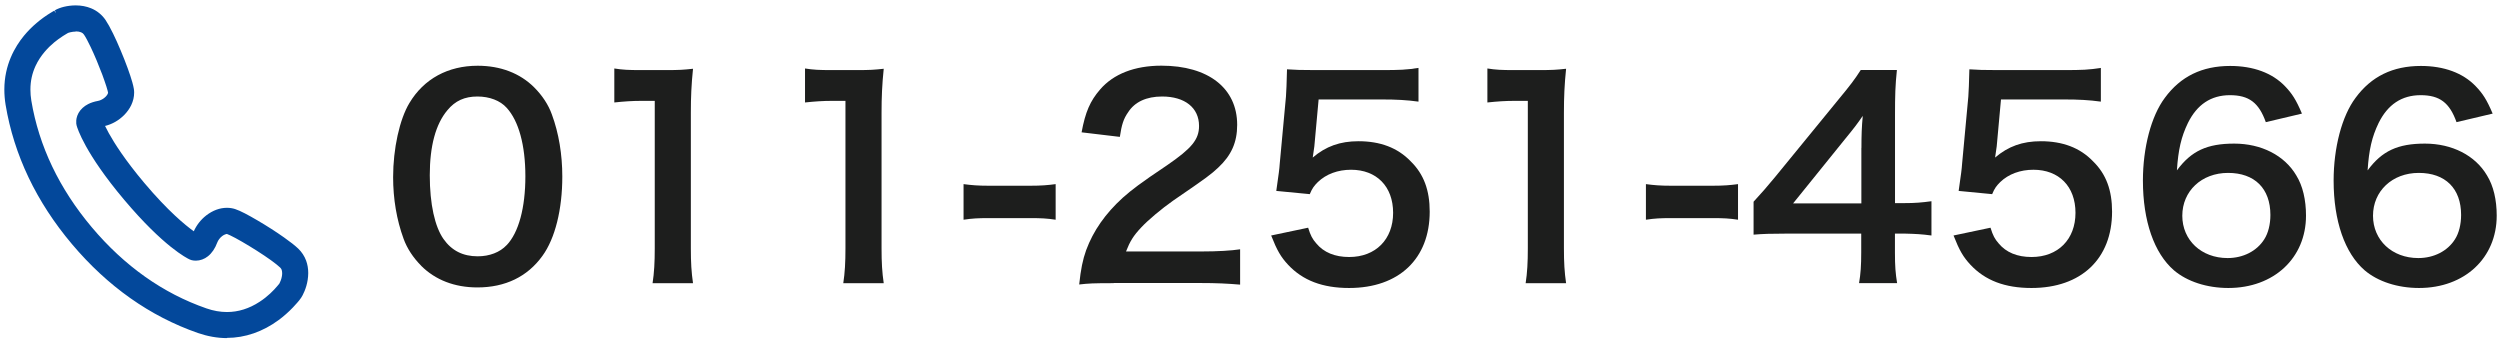
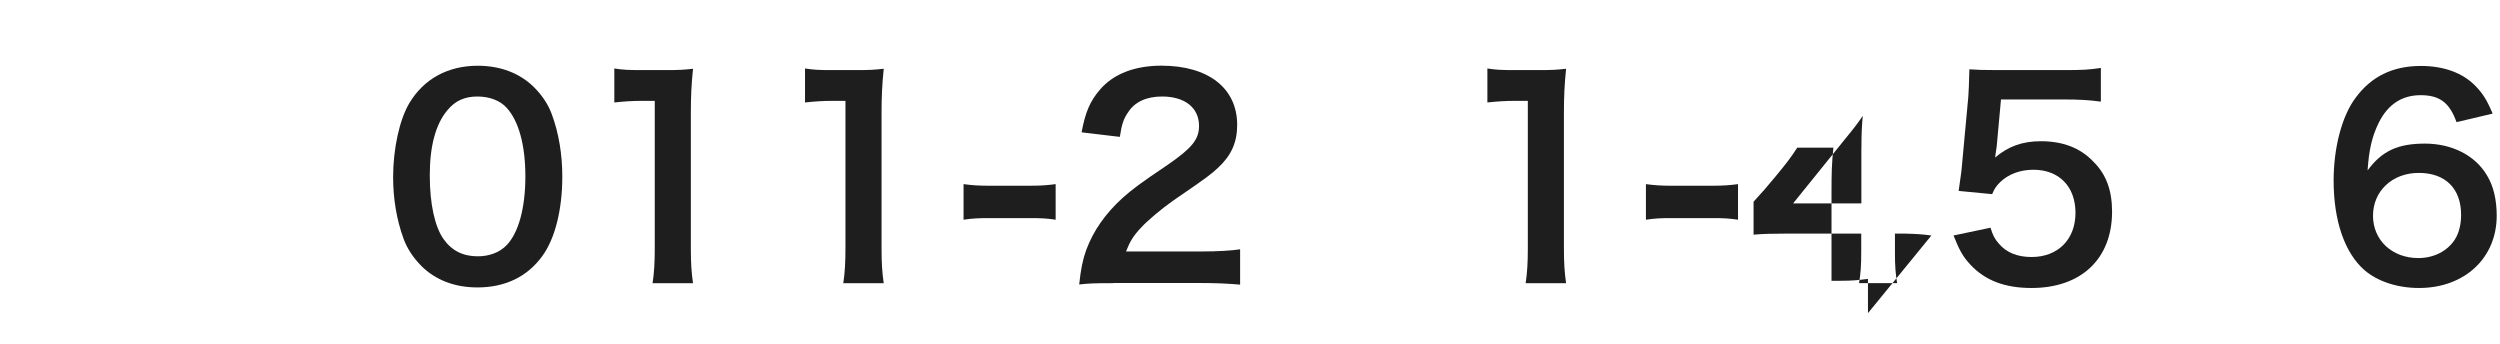
<svg xmlns="http://www.w3.org/2000/svg" id="_レイヤー_1" data-name="レイヤー_1" version="1.1" viewBox="0 0 356.7 49.12">
  <defs>
    <style>
      .st0 {
        fill: #03489b;
      }

      .st1 {
        fill: #1d1e1d;
      }
    </style>
  </defs>
  <g>
    <path class="st1" d="M60.1,37.92c-1.15-1.15-2.02-2.48-2.52-3.86-.99-2.71-1.49-5.69-1.49-8.79,0-4.05.92-8.25,2.33-10.58,2.06-3.44,5.5-5.31,9.74-5.31,3.25,0,6.04,1.07,8.06,3.09,1.15,1.15,2.03,2.48,2.52,3.86.99,2.67,1.49,5.73,1.49,8.86,0,4.7-1.03,8.83-2.83,11.31-2.14,2.98-5.31,4.51-9.29,4.51-3.25,0-6-1.07-8.02-3.09ZM72.29,34.98c1.72-1.8,2.67-5.35,2.67-9.82s-.96-7.91-2.67-9.78c-.92-1.03-2.45-1.61-4.17-1.61-1.83,0-3.17.61-4.28,1.95-1.68,1.99-2.52,5.12-2.52,9.28s.73,7.34,1.95,9.09c1.18,1.68,2.79,2.48,4.89,2.48,1.68,0,3.17-.57,4.13-1.6Z" />
    <path class="st1" d="M93.11,40.4c.23-1.49.31-2.98.31-4.97V14.39h-1.83c-1.41,0-2.52.08-3.94.23v-4.85c1.18.19,2.03.23,3.82.23h3.51c1.95,0,2.52-.04,3.9-.19-.23,2.25-.31,4.01-.31,6.3v19.33c0,2.03.08,3.4.31,4.97h-5.77Z" />
    <path class="st1" d="M120.32,40.4c.23-1.49.31-2.98.31-4.97V14.39h-1.83c-1.41,0-2.52.08-3.94.23v-4.85c1.18.19,2.03.23,3.82.23h3.51c1.95,0,2.52-.04,3.9-.19-.23,2.25-.31,4.01-.31,6.3v19.33c0,2.03.08,3.4.31,4.97h-5.77Z" />
    <path class="st1" d="M137.48,26.27c1.11.15,2.06.23,3.59.23h5.92c1.57,0,2.52-.08,3.63-.23v5.08c-1.26-.19-2.06-.23-3.63-.23h-5.92c-1.49,0-2.33.04-3.59.23v-5.08Z" />
    <path class="st1" d="M158.91,40.4c-2.98,0-3.59.04-4.93.19.23-2.18.5-3.51.99-4.89,1.03-2.79,2.75-5.23,5.23-7.49,1.34-1.18,2.48-2.06,6.3-4.62,3.51-2.41,4.58-3.67,4.58-5.62,0-2.6-2.03-4.2-5.27-4.2-2.22,0-3.9.76-4.85,2.25-.65.92-.92,1.76-1.18,3.51l-5.46-.65c.54-2.9,1.22-4.47,2.64-6.11,1.91-2.22,4.93-3.4,8.75-3.4,6.69,0,10.81,3.21,10.81,8.44,0,2.52-.84,4.36-2.71,6.11-1.07.99-1.45,1.3-6.42,4.7-1.68,1.18-3.59,2.79-4.55,3.82-1.15,1.22-1.61,1.99-2.18,3.44h10.7c2.41,0,4.32-.12,5.58-.31v5.04c-1.8-.15-3.32-.23-5.77-.23h-12.26Z" />
-     <path class="st1" d="M186.65,32.5c.34,1.11.61,1.6,1.15,2.22,1.07,1.3,2.67,1.95,4.7,1.95,3.78,0,6.27-2.52,6.27-6.3s-2.37-6.15-6-6.15c-1.87,0-3.55.61-4.74,1.76-.54.54-.8.88-1.15,1.72l-4.78-.46c.38-2.71.42-2.9.5-3.97l.88-9.48c.04-.69.12-1.99.15-3.9,1.15.08,2.02.11,4.05.11h9.4c2.64,0,3.59-.04,5.31-.31v4.81c-1.68-.23-3.17-.31-5.27-.31h-8.98l-.61,6.69c-.04.31-.11.84-.23,1.6,1.87-1.6,3.9-2.33,6.53-2.33,3.09,0,5.58.92,7.45,2.87,1.87,1.83,2.71,4.13,2.71,7.18,0,6.72-4.39,10.89-11.5,10.89-3.78,0-6.61-1.07-8.71-3.32-1.03-1.11-1.57-2.03-2.41-4.17l5.27-1.11Z" />
    <path class="st1" d="M217.68,40.4c.23-1.49.31-2.98.31-4.97V14.39h-1.83c-1.41,0-2.52.08-3.94.23v-4.85c1.18.19,2.03.23,3.82.23h3.51c1.95,0,2.52-.04,3.9-.19-.23,2.25-.31,4.01-.31,6.3v19.33c0,2.03.08,3.4.31,4.97h-5.77Z" />
    <path class="st1" d="M234.84,26.27c1.11.15,2.06.23,3.59.23h5.92c1.57,0,2.52-.08,3.63-.23v5.08c-1.26-.19-2.06-.23-3.63-.23h-5.92c-1.49,0-2.33.04-3.59.23v-5.08Z" />
-     <path class="st1" d="M275.57,33.6c-1.41-.19-2.22-.23-3.82-.27h-1.38v2.71c0,1.95.08,2.94.31,4.36h-5.43c.23-1.34.31-2.52.31-4.43v-2.64h-10.58c-2.25,0-3.48.04-4.78.15v-4.7c1.3-1.41,1.72-1.91,3.06-3.51l9.06-11.08c1.68-2.03,2.29-2.83,3.17-4.2h5.16c-.23,2.22-.27,3.55-.27,6.46v12.53h1.34c1.53,0,2.45-.08,3.86-.27v4.89ZM265.59,21.11c0-1.79.04-3.02.19-4.58-.76,1.11-1.22,1.72-2.6,3.4l-7.34,9.09h9.74v-7.91Z" />
+     <path class="st1" d="M275.57,33.6c-1.41-.19-2.22-.23-3.82-.27h-1.38v2.71c0,1.95.08,2.94.31,4.36h-5.43c.23-1.34.31-2.52.31-4.43v-2.64h-10.58c-2.25,0-3.48.04-4.78.15v-4.7c1.3-1.41,1.72-1.91,3.06-3.51c1.68-2.03,2.29-2.83,3.17-4.2h5.16c-.23,2.22-.27,3.55-.27,6.46v12.53h1.34c1.53,0,2.45-.08,3.86-.27v4.89ZM265.59,21.11c0-1.79.04-3.02.19-4.58-.76,1.11-1.22,1.72-2.6,3.4l-7.34,9.09h9.74v-7.91Z" />
    <path class="st1" d="M284.01,32.5c.34,1.11.61,1.6,1.15,2.22,1.07,1.3,2.67,1.95,4.7,1.95,3.78,0,6.27-2.52,6.27-6.3s-2.37-6.15-6-6.15c-1.87,0-3.55.61-4.74,1.76-.54.54-.8.88-1.15,1.72l-4.78-.46c.38-2.71.42-2.9.5-3.97l.88-9.48c.04-.69.12-1.99.15-3.9,1.15.08,2.02.11,4.05.11h9.4c2.64,0,3.59-.04,5.31-.31v4.81c-1.68-.23-3.17-.31-5.27-.31h-8.98l-.61,6.69c-.04.31-.11.84-.23,1.6,1.87-1.6,3.9-2.33,6.53-2.33,3.09,0,5.58.92,7.45,2.87,1.87,1.83,2.71,4.13,2.71,7.18,0,6.72-4.39,10.89-11.5,10.89-3.78,0-6.61-1.07-8.71-3.32-1.03-1.11-1.57-2.03-2.41-4.17l5.27-1.11Z" />
-     <path class="st1" d="M323.29,17.44c-.99-2.79-2.41-3.86-5.12-3.86s-4.7,1.34-6,3.97c-.96,1.99-1.38,3.82-1.57,6.76,2.06-2.79,4.32-3.82,8.18-3.82s7.18,1.68,8.86,4.55c.92,1.49,1.38,3.48,1.38,5.73,0,6.04-4.58,10.32-11.08,10.32-3.06,0-5.88-.92-7.76-2.52-2.83-2.45-4.43-7.03-4.43-12.8,0-4.7,1.18-9.21,3.13-11.81,2.25-3.06,5.31-4.55,9.32-4.55,3.29,0,6,.99,7.83,2.9.99,1.03,1.57,1.91,2.41,3.9l-5.16,1.22ZM311.37,30.78c0,3.48,2.71,6.04,6.46,6.04,2.22,0,4.17-.99,5.23-2.67.57-.88.88-2.14.88-3.48,0-3.78-2.25-6-6.04-6s-6.53,2.6-6.53,6.11Z" />
    <path class="st1" d="M350.5,17.44c-.99-2.79-2.41-3.86-5.12-3.86s-4.7,1.34-6,3.97c-.96,1.99-1.38,3.82-1.57,6.76,2.06-2.79,4.32-3.82,8.18-3.82s7.18,1.68,8.86,4.55c.92,1.49,1.38,3.48,1.38,5.73,0,6.04-4.58,10.32-11.08,10.32-3.06,0-5.88-.92-7.76-2.52-2.83-2.45-4.43-7.03-4.43-12.8,0-4.7,1.18-9.21,3.13-11.81,2.25-3.06,5.31-4.55,9.32-4.55,3.29,0,6,.99,7.83,2.9.99,1.03,1.57,1.91,2.41,3.9l-5.16,1.22ZM338.58,30.78c0,3.48,2.71,6.04,6.46,6.04,2.22,0,4.17-.99,5.23-2.67.57-.88.88-2.14.88-3.48,0-3.78-2.25-6-6.04-6s-6.53,2.6-6.53,6.11Z" />
  </g>
-   <path class="st0" d="M32.39,48.24c-1.37,0-2.77-.25-4.16-.73-6.83-2.38-12.88-6.65-17.97-12.69C5.17,28.78,1.99,22.1.8,14.96c-.12-.73-.18-1.47-.18-2.19,0-3.53,1.52-6.11,2.79-7.66,1.08-1.31,2.41-2.44,3.96-3.37l.37-.22.2.29.03-.02-.2-.29.22.28-.18-.3c.21-.13.41-.21.63-.3.21-.08.44-.15.68-.21.55-.13,1.12-.2,1.68-.2.79,0,1.53.14,2.19.41.84.34,1.58.94,2.08,1.69.32.48.66,1.09,1.07,1.93.35.71.72,1.54,1.08,2.4.73,1.73,1.35,3.43,1.66,4.54.1.35.17.65.22.95.03.18.04.36.04.53,0,.6-.14,1.2-.42,1.79-.24.5-.58.97-1,1.4-.77.77-1.71,1.31-2.73,1.56.16.33.34.68.54,1.04.8,1.44,2.33,3.85,5.06,7.09,3.39,4.02,5.84,6.02,7.06,6.9.39-.87.99-1.65,1.77-2.26.94-.72,1.93-1.09,2.96-1.09.41,0,.8.06,1.17.18.42.14.83.33,1.4.62.52.27,1.11.6,1.74.97,1.34.78,2.74,1.68,3.84,2.46.92.65,1.54,1.14,2.02,1.59.5.48.89,1.07,1.13,1.72.2.55.3,1.14.3,1.77-.01,1.36-.44,2.47-.8,3.16-.12.23-.27.47-.49.74l-.28.33c-.16.18-.36.41-.61.67-.64.67-1.33,1.28-2.05,1.81-2.25,1.66-4.8,2.54-7.37,2.54h0ZM10.8,4.51c-.24,0-.51.03-.75.09-.19.04-.34.1-.36.11l-.27.16c-.12.07-.27.16-.44.27-.45.29-.87.6-1.26.92-.82.68-1.94,1.82-2.65,3.35-.49,1.07-.73,2.17-.73,3.37,0,.51.04,1.04.13,1.58,1.08,6.47,3.98,12.55,8.63,18.07s10.15,9.42,16.35,11.57c1.01.35,1.97.52,2.94.52,1.6,0,3.17-.49,4.65-1.46,1.16-.75,2.02-1.64,2.54-2.26l.28-.34.04-.08c.04-.08.1-.22.16-.37.13-.34.2-.72.2-1.02,0-.19-.03-.35-.07-.49-.05-.13-.11-.22-.21-.32-.26-.25-.76-.65-1.33-1.06-.57-.41-1.27-.88-2.01-1.35-1.4-.89-2.93-1.78-3.8-2.19-.21-.1-.38-.17-.44-.19h-.1s-.32.07-.61.3c-.31.24-.57.59-.69.91-.32.86-.77,1.52-1.34,1.97-.48.39-1.12.62-1.7.62-.24,0-.43-.02-.62-.07l-.28-.1c-.4-.18-3.73-1.85-9.34-8.51-5.6-6.64-6.69-10.22-6.79-10.61l-.05-.27v-.22c-.02-.26.03-.75.32-1.28.29-.52.78-.98,1.38-1.28.4-.2.85-.35,1.39-.45.29-.05.6-.2.86-.39.28-.21.46-.45.53-.6.05-.11.06-.17.06-.17-.01-.08-.09-.43-.24-.9-.15-.48-.36-1.06-.59-1.7-.5-1.33-1.11-2.79-1.65-3.92-.37-.77-.72-1.44-.96-1.78-.11-.16-.21-.24-.41-.33-.19-.08-.46-.13-.75-.13h-.03Z" />
</svg>